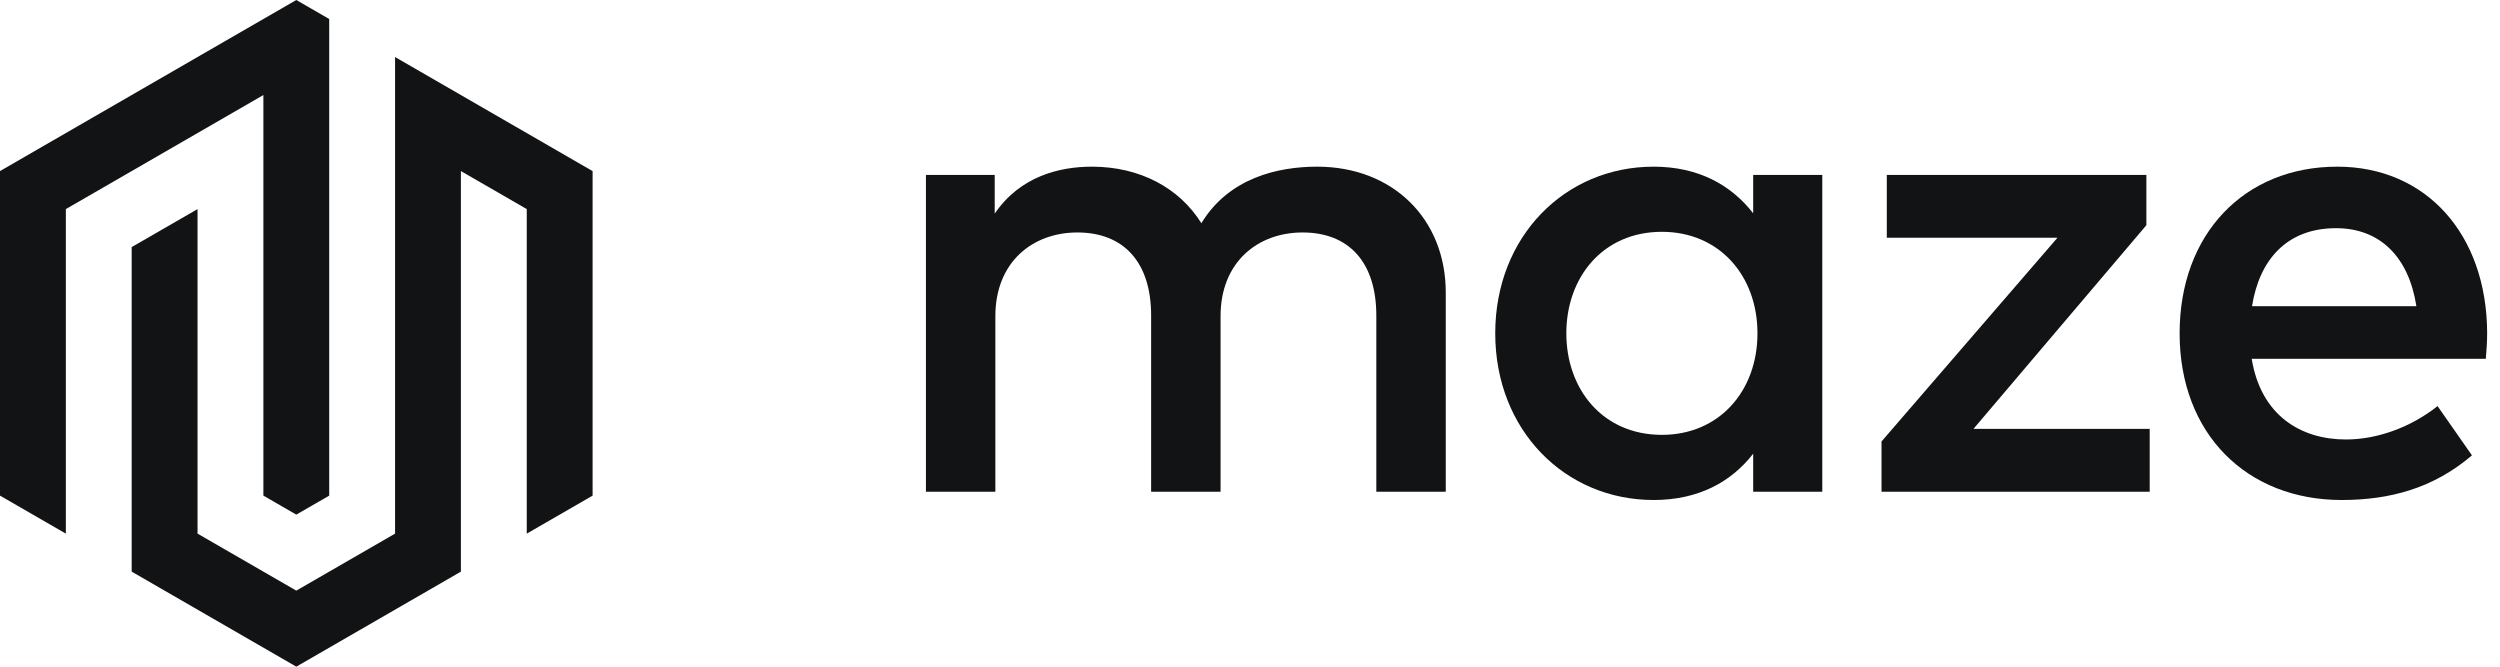
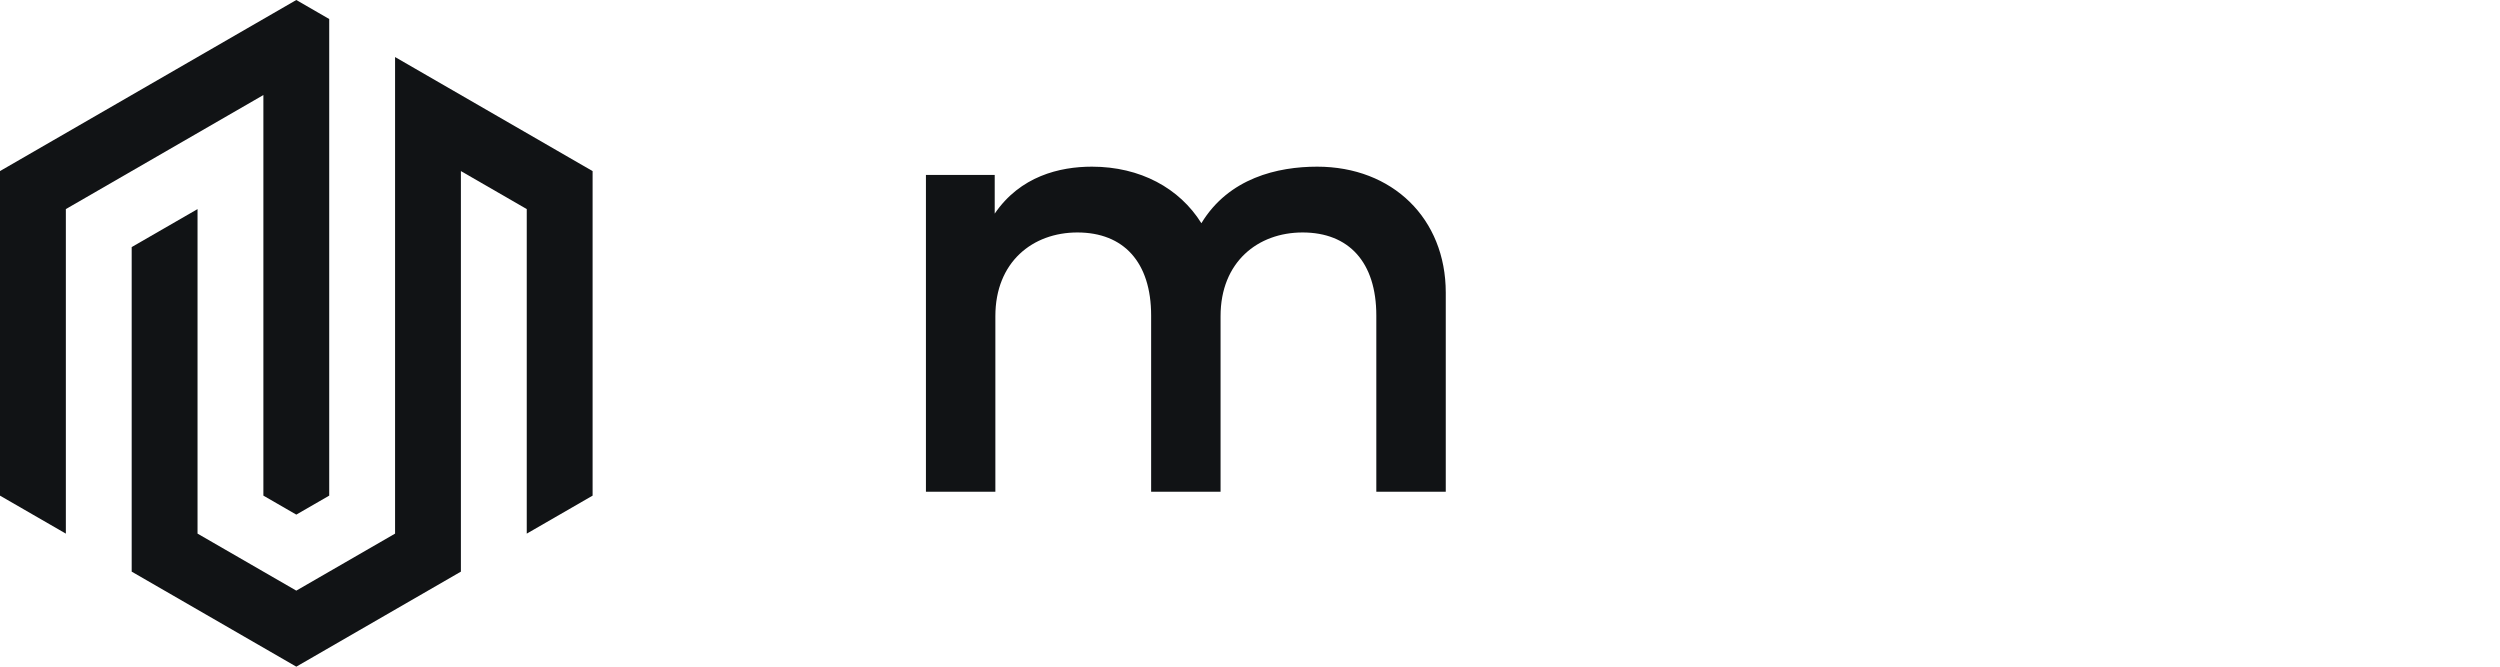
<svg xmlns="http://www.w3.org/2000/svg" width="150" height="40" viewBox="0 0 150 40" fill="none">
  <g clip-path="url(#clip0_1398_101)">
-     <path d="M140.241 10C145.559 10 149.209 14.048 149.229 19.98C149.229 20.516 149.19 21.052 149.15 21.528H135.102C135.658 24.941 138.059 26.369 140.757 26.369C142.662 26.369 144.686 25.615 146.253 24.365L148.317 27.321C145.995 29.305 143.376 30 140.499 30C134.805 30 130.777 26.032 130.777 20C130.777 14.048 134.646 10 140.241 10ZM140.162 13.691C137.205 13.691 135.559 15.595 135.122 18.373H144.983C144.527 15.417 142.801 13.691 140.162 13.691Z" fill="#111315" />
-     <path d="M128.783 10.496V13.512L118.407 25.734H128.982V29.504H112.891V26.488L123.446 14.266H113.208V10.496H128.783Z" fill="#111315" />
-     <path d="M109.337 10.496V29.504H105.191V27.222C103.881 28.909 101.917 30 99.218 30C93.901 30 89.714 25.814 89.714 20C89.714 14.187 93.901 10 99.218 10C101.917 10 103.881 11.111 105.191 12.798V10.496H109.337ZM99.714 13.909C96.143 13.909 93.98 16.667 93.98 20C93.98 23.333 96.143 26.091 99.714 26.091C103.147 26.091 105.448 23.472 105.448 20C105.448 16.528 103.147 13.909 99.714 13.909Z" fill="#111315" />
    <path d="M79.028 10C83.552 10 86.746 13.115 86.746 17.559V29.504H82.579V18.929C82.579 15.734 80.933 13.948 78.155 13.948C75.476 13.948 73.234 15.714 73.234 18.968V29.504H69.068V18.929C69.068 15.734 67.421 13.948 64.643 13.948C61.964 13.948 59.722 15.714 59.722 18.968V29.504H55.556V10.496H59.683V12.818C61.21 10.575 63.572 10 65.516 10C68.413 10 70.774 11.29 72.083 13.393C73.73 10.675 76.667 10 79.028 10Z" fill="#111315" />
    <path d="M17.778 0L19.753 1.141V29.737L17.778 30.877L15.803 29.737V5.702L3.951 12.545V32.018L0 29.738V10.264L17.778 0Z" fill="#111315" />
    <path d="M27.654 10.264L31.605 12.545V32.018L35.556 29.738V10.266L23.704 3.422V32.017L17.778 35.438L11.852 32.017V12.546L7.901 14.825V34.298L17.778 40L27.654 34.298V10.264Z" fill="#111315" />
  </g>
  <defs>
    <clipPath id="clip0_1398_101">
      <rect width="150" height="40" fill="white" />
    </clipPath>
  </defs>
</svg>